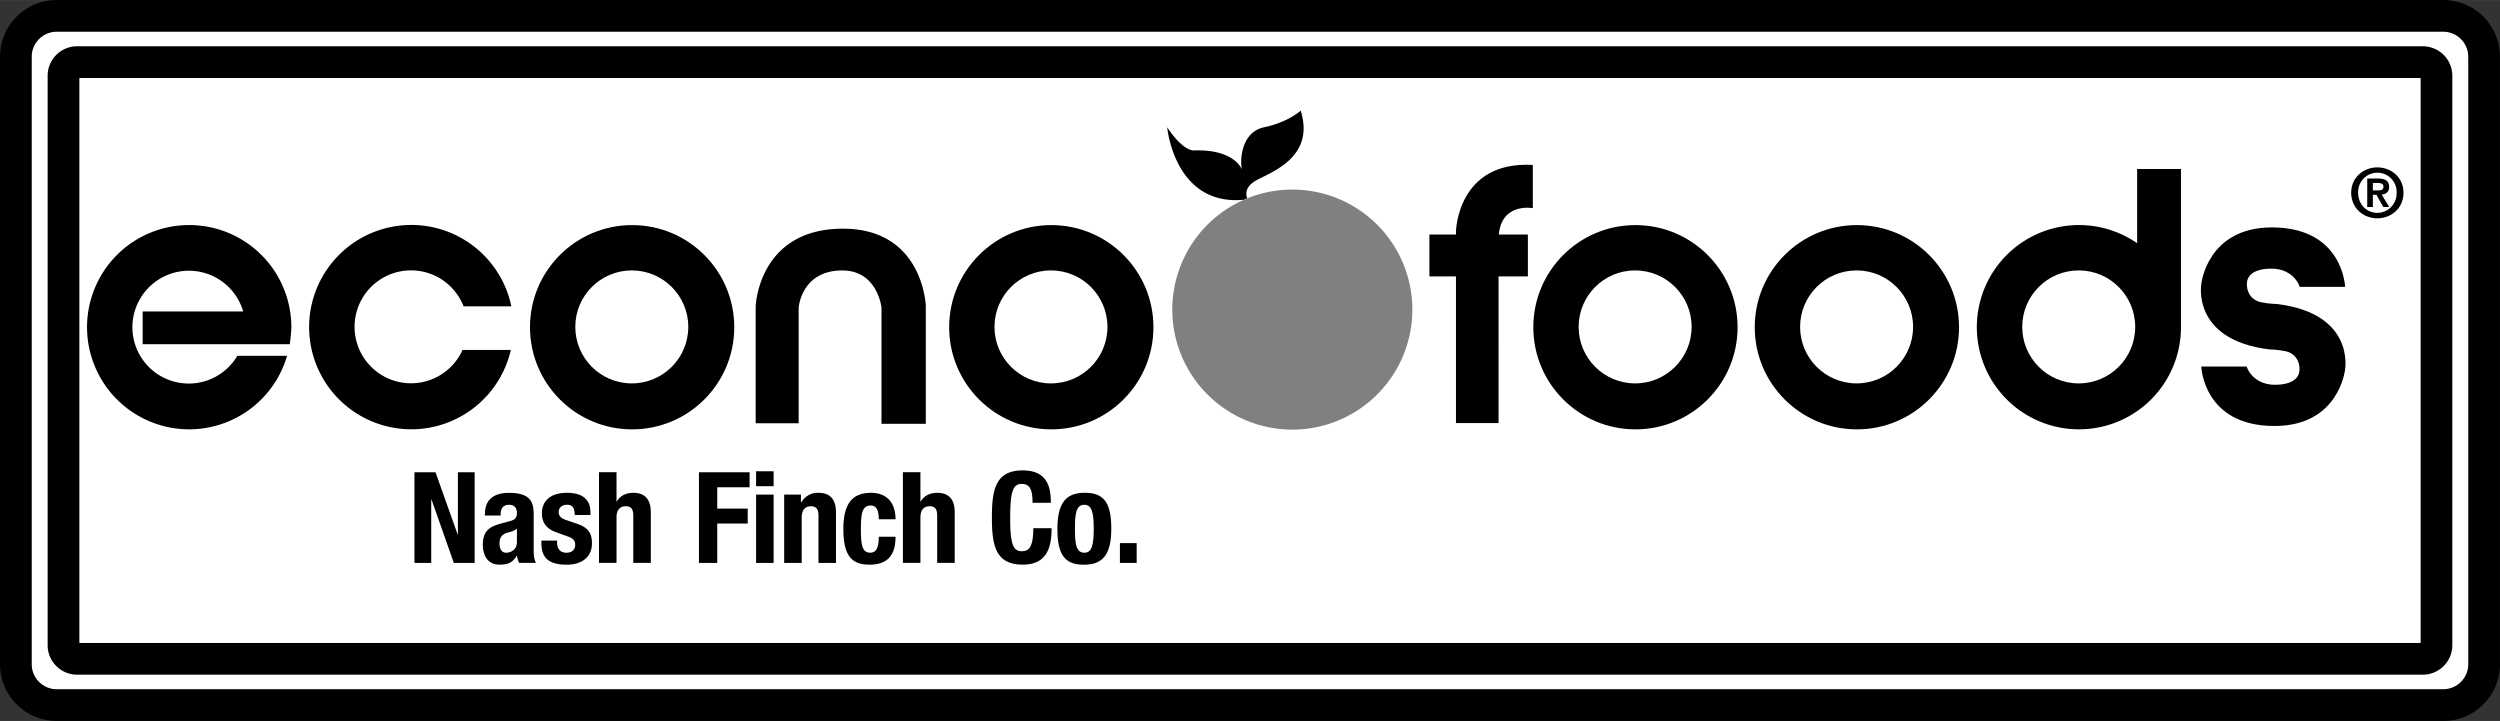
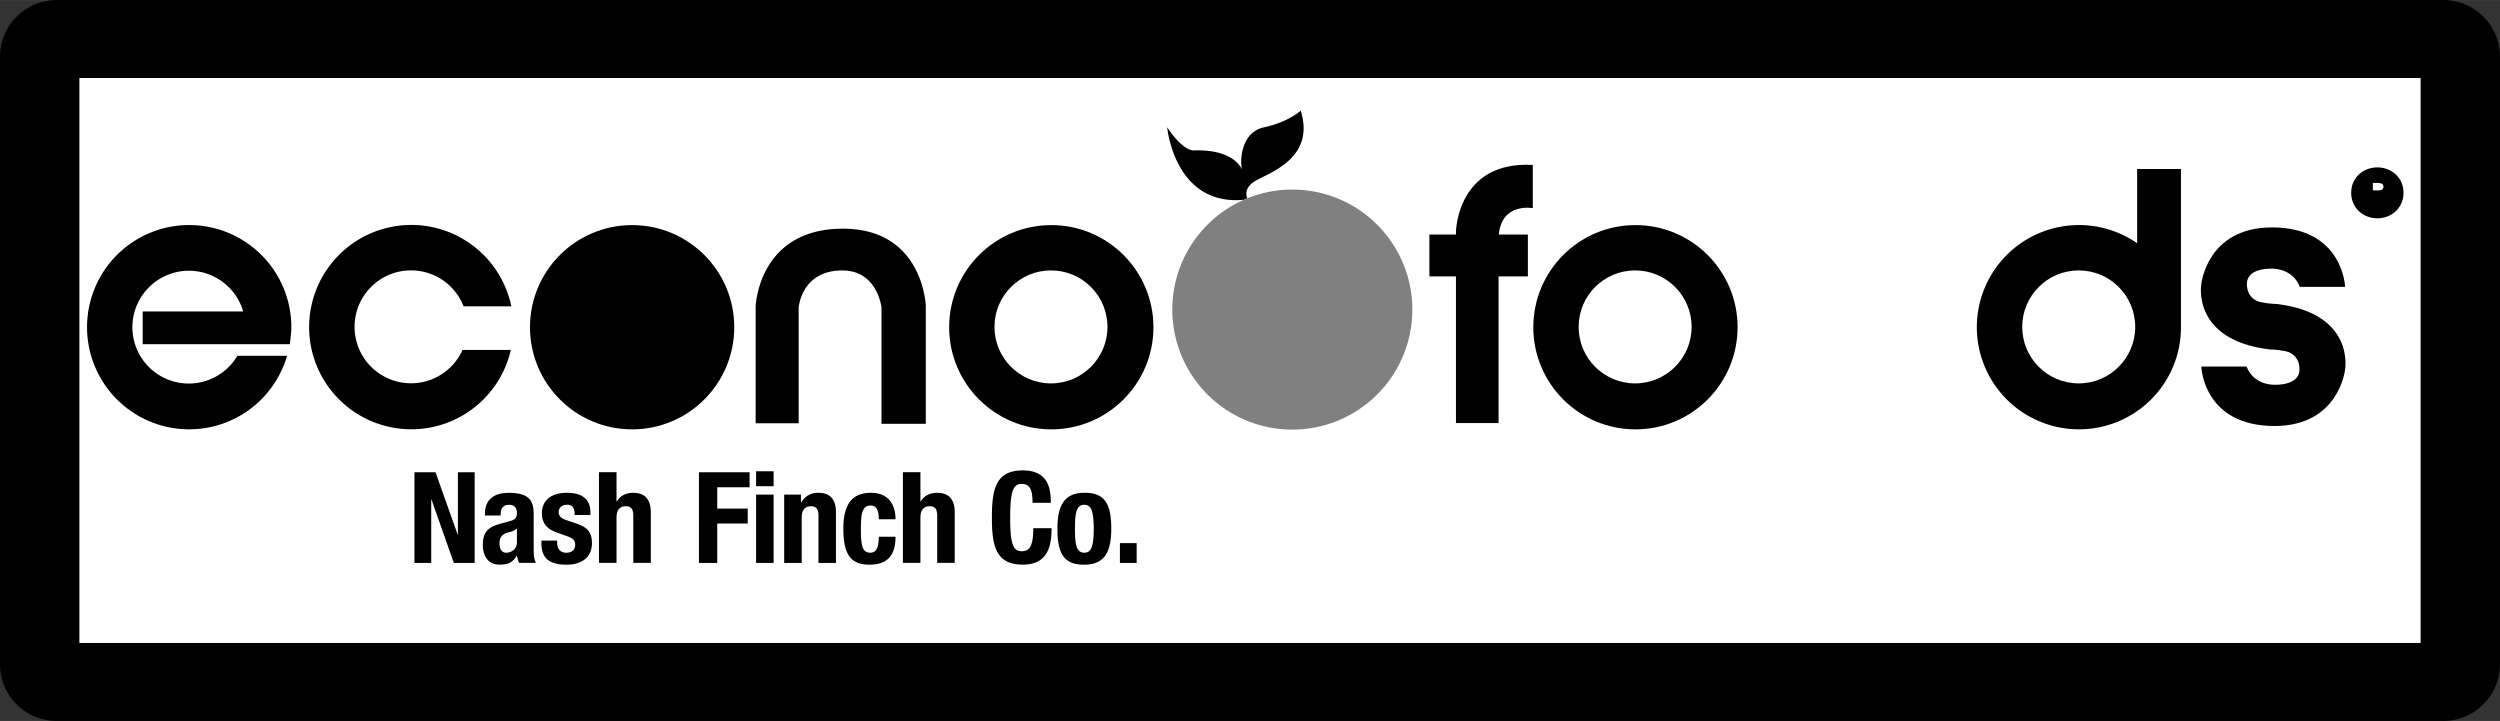
<svg xmlns="http://www.w3.org/2000/svg" width="2500" height="721" viewBox="0 0 68.903 19.87">
  <rect x="0" y="0" width="68.903" height="19.87" fill="#333333" stroke="none" />
  <path d="M1.562 0C.701 0 0 .701 0 1.562v16.745c0 .861.701 1.562 1.562 1.562H67.34c.861 0 1.562-.701 1.562-1.562V1.562A1.563 1.563 0 0 0 67.34 0H1.562z" />
-   <path d="M.875 18.308V1.562c0-.379.308-.688.688-.688H67.34a.69.69 0 0 1 .688.688v16.745a.69.69 0 0 1-.688.688H1.562a.688.688 0 0 1-.687-.687z" fill="#fff" />
  <path d="M2.125 1.274a.813.813 0 0 0-.812.812v15.696c0 .448.364.812.812.812h64.652a.813.813 0 0 0 .812-.812V2.087a.813.813 0 0 0-.812-.812H2.125z" />
  <path d="M66.715 2.149V17.72H2.188V2.149h64.527z" fill="#fff" />
  <path d="M60.11 4.657h-1.208v2.046a2.815 2.815 0 1 0-1.602 5.129 2.811 2.811 0 0 0 2.81-2.815v-4.36zM64.802 5.312c0 .428.34.704.72.704.381 0 .721-.276.721-.704 0-.426-.34-.699-.721-.699-.38 0-.72.274-.72.699z" />
  <circle cx="17.422" cy="9.018" r="2.815" />
-   <circle cx="17.413" cy="9.009" r="1.557" fill="#fff" />
  <circle cx="28.975" cy="9.018" r="2.815" />
  <circle cx="28.966" cy="9.009" r="1.557" fill="#fff" />
  <circle cx="45.075" cy="9.018" r="2.815" />
  <circle cx="45.066" cy="9.009" r="1.557" fill="#fff" />
-   <circle cx="51.178" cy="9.018" r="2.815" />
  <circle cx="51.17" cy="9.009" r="1.557" fill="#fff" />
  <circle cx="57.292" cy="9.009" r="1.557" fill="#fff" />
  <path d="M5.214 6.202a2.815 2.815 0 1 0 0 5.63 2.81 2.81 0 0 0 2.698-2.027h-1.37a1.554 1.554 0 0 1-2.893-.796 1.558 1.558 0 0 1 3.054-.425H3.932v.902h4.056c.003-.023.042-.334.042-.468a2.815 2.815 0 0 0-2.816-2.816zM12.747 9.646a1.556 1.556 0 1 1-1.419-2.195c.66 0 1.223.411 1.449.991h1.316a2.816 2.816 0 1 0-2.756 3.389 2.815 2.815 0 0 0 2.742-2.187h-1.332zM20.827 11.663v-3.22s.071-2.141 2.406-2.141c2.212 0 2.283 2.123 2.283 2.123v3.255h-1.221V8.479s-.106-1.026-1.08-1.026c-1.132 0-1.203 1.026-1.203 1.026v3.185h-1.185zM34.557 5.011c.336-.229 1.716-.601 1.292-1.963 0 0-.336.317-1.008.459s-.672 1.009-.602 1.186c0 0-.177-.584-1.327-.548 0 0-.283.053-.743-.638 0 0 .195 2.159 2.088 2l.012.005c.036-.017.072-.032.109-.047-.036-.083-.077-.278.179-.454z" />
  <path d="M35.618 5.224a3.301 3.301 0 0 0-1.35.288 3.308 3.308 0 1 0 1.35-.288z" fill="gray" />
  <path d="M63.386 7.905h1.248s-.053-1.638-2.017-1.638c-1.787 0-1.946 1.557-1.946 1.557s-.283 1.539 1.875 1.805c0 0 .211.001.446.05.203.042.385.202.385.498 0 .479-.725.425-.725.425s-.537.009-.734-.5H60.67s.053 1.638 2.017 1.638c1.787 0 1.946-1.557 1.946-1.557s.283-1.539-1.875-1.805c0 0-.212-.001-.446-.05-.203-.042-.385-.202-.385-.499 0-.478.726-.424.726-.424s.535-.009.733.5zM42.246 5.736V4.545c-2.084-.116-2.118 1.837-2.118 1.837v.082h-.732v1.153h.732v4.042h1.174V7.617h.808V6.464h-.8c.079-.891.936-.728.936-.728z" />
-   <path d="M64.994 5.312a.53.53 0 1 1 1.059 0 .534.534 0 0 1-.53.554c-.295 0-.529-.232-.529-.554z" fill="#fff" />
  <path d="M65.243 5.705h.156v-.336h.098l.191.336h.163l-.21-.344c.117-.009.207-.065.207-.21 0-.171-.111-.232-.308-.232h-.296v.786z" />
  <path d="M65.399 5.041h.131c.071 0 .161.013.161.098 0 .095-.065.108-.153.108h-.139v-.206z" fill="#fff" />
  <path d="M12.62 14.727h-.008l-.609-1.712h-.58v2.499h.462v-1.75h.007l.616 1.75h.574v-2.499h-.462zM14.709 14.159c0-.339-.108-.577-.683-.577-.364 0-.661.146-.661.581v.045h.434v-.052c0-.147.077-.245.224-.245.161 0 .224.087.224.23 0 .126-.049.183-.192.221l-.273.073c-.332.092-.476.234-.476.588 0 .252.119.539.455.539.23 0 .367-.049.479-.245h.007c.014.063.028.137.06.196h.462c-.049-.108-.06-.188-.06-.364v-.99z" />
  <path d="M14.247 14.943c0 .206-.168.29-.298.29-.129 0-.182-.118-.182-.262 0-.168.077-.263.273-.305a.601.601 0 0 0 .207-.095v.372z" fill="#fff" />
  <path d="M15.899 14.433l-.291-.099c-.161-.052-.21-.129-.21-.22 0-.134.105-.203.228-.203.157 0 .213.094.213.283h.434v-.077c0-.339-.207-.535-.644-.535-.497 0-.693.255-.693.566 0 .267.137.431.402.525l.34.122c.094.035.175.092.175.214 0 .15-.098.224-.245.224-.165 0-.252-.108-.252-.272v-.063h-.434v.067c0 .36.151.598.693.598.406 0 .7-.195.7-.591 0-.284-.111-.438-.416-.539zM17.457 13.582c-.203 0-.368.08-.458.241h-.007v-.809h-.483v2.499h.483v-1.249c0-.21.091-.312.255-.312.144 0 .207.073.207.263v1.298h.483v-1.396c-.001-.371-.18-.535-.48-.535zM19.264 15.514h.504v-1.085h.84v-.413h-.84v-.588h.892v-.413h-1.396zM20.839 13.631h.483v1.883h-.483zM20.839 12.987h.483v.412h-.483zM22.561 13.582a.515.515 0 0 0-.479.27h-.007v-.221h-.462v1.883h.483v-1.249c0-.21.091-.312.255-.312.144 0 .207.073.207.263v1.298h.482v-1.396c0-.372-.178-.536-.479-.536zM24.003 13.932c.182 0 .217.196.217.378h.462c0-.444-.23-.728-.675-.728s-.763.217-.763.99c0 .756.238.99.721.99.511 0 .717-.276.717-.77h-.462c0 .305-.073.44-.234.44-.217 0-.259-.192-.259-.657 0-.433.038-.643.276-.643zM25.833 13.582c-.203 0-.367.08-.458.241h-.007v-.809h-.483v2.499h.483v-1.249c0-.21.091-.312.255-.312.144 0 .207.073.207.263v1.298h.483v-1.396c0-.371-.179-.535-.48-.535zM28.164 15.191c-.217 0-.322-.136-.322-.892 0-.707.06-.963.315-.963.228 0 .301.157.301.521h.504c0-.364-.053-.893-.774-.893-.756 0-.85.539-.85 1.299 0 .759.094 1.298.85 1.298.662 0 .795-.465.795-1.004h-.504c0 .541-.133.634-.315.634zM29.886 13.582c-.553 0-.742.347-.742.99 0 .654.161 1.001.742.99.553 0 .742-.346.742-.99 0-.654-.161-1.001-.742-.99z" />
  <path d="M29.886 15.233c-.238 0-.259-.276-.259-.661s.021-.661.259-.661c.196 0 .259.192.259.661s-.063.661-.259.661z" fill="#fff" />
  <path d="M30.866 14.968h.462v.546h-.462z" />
</svg>